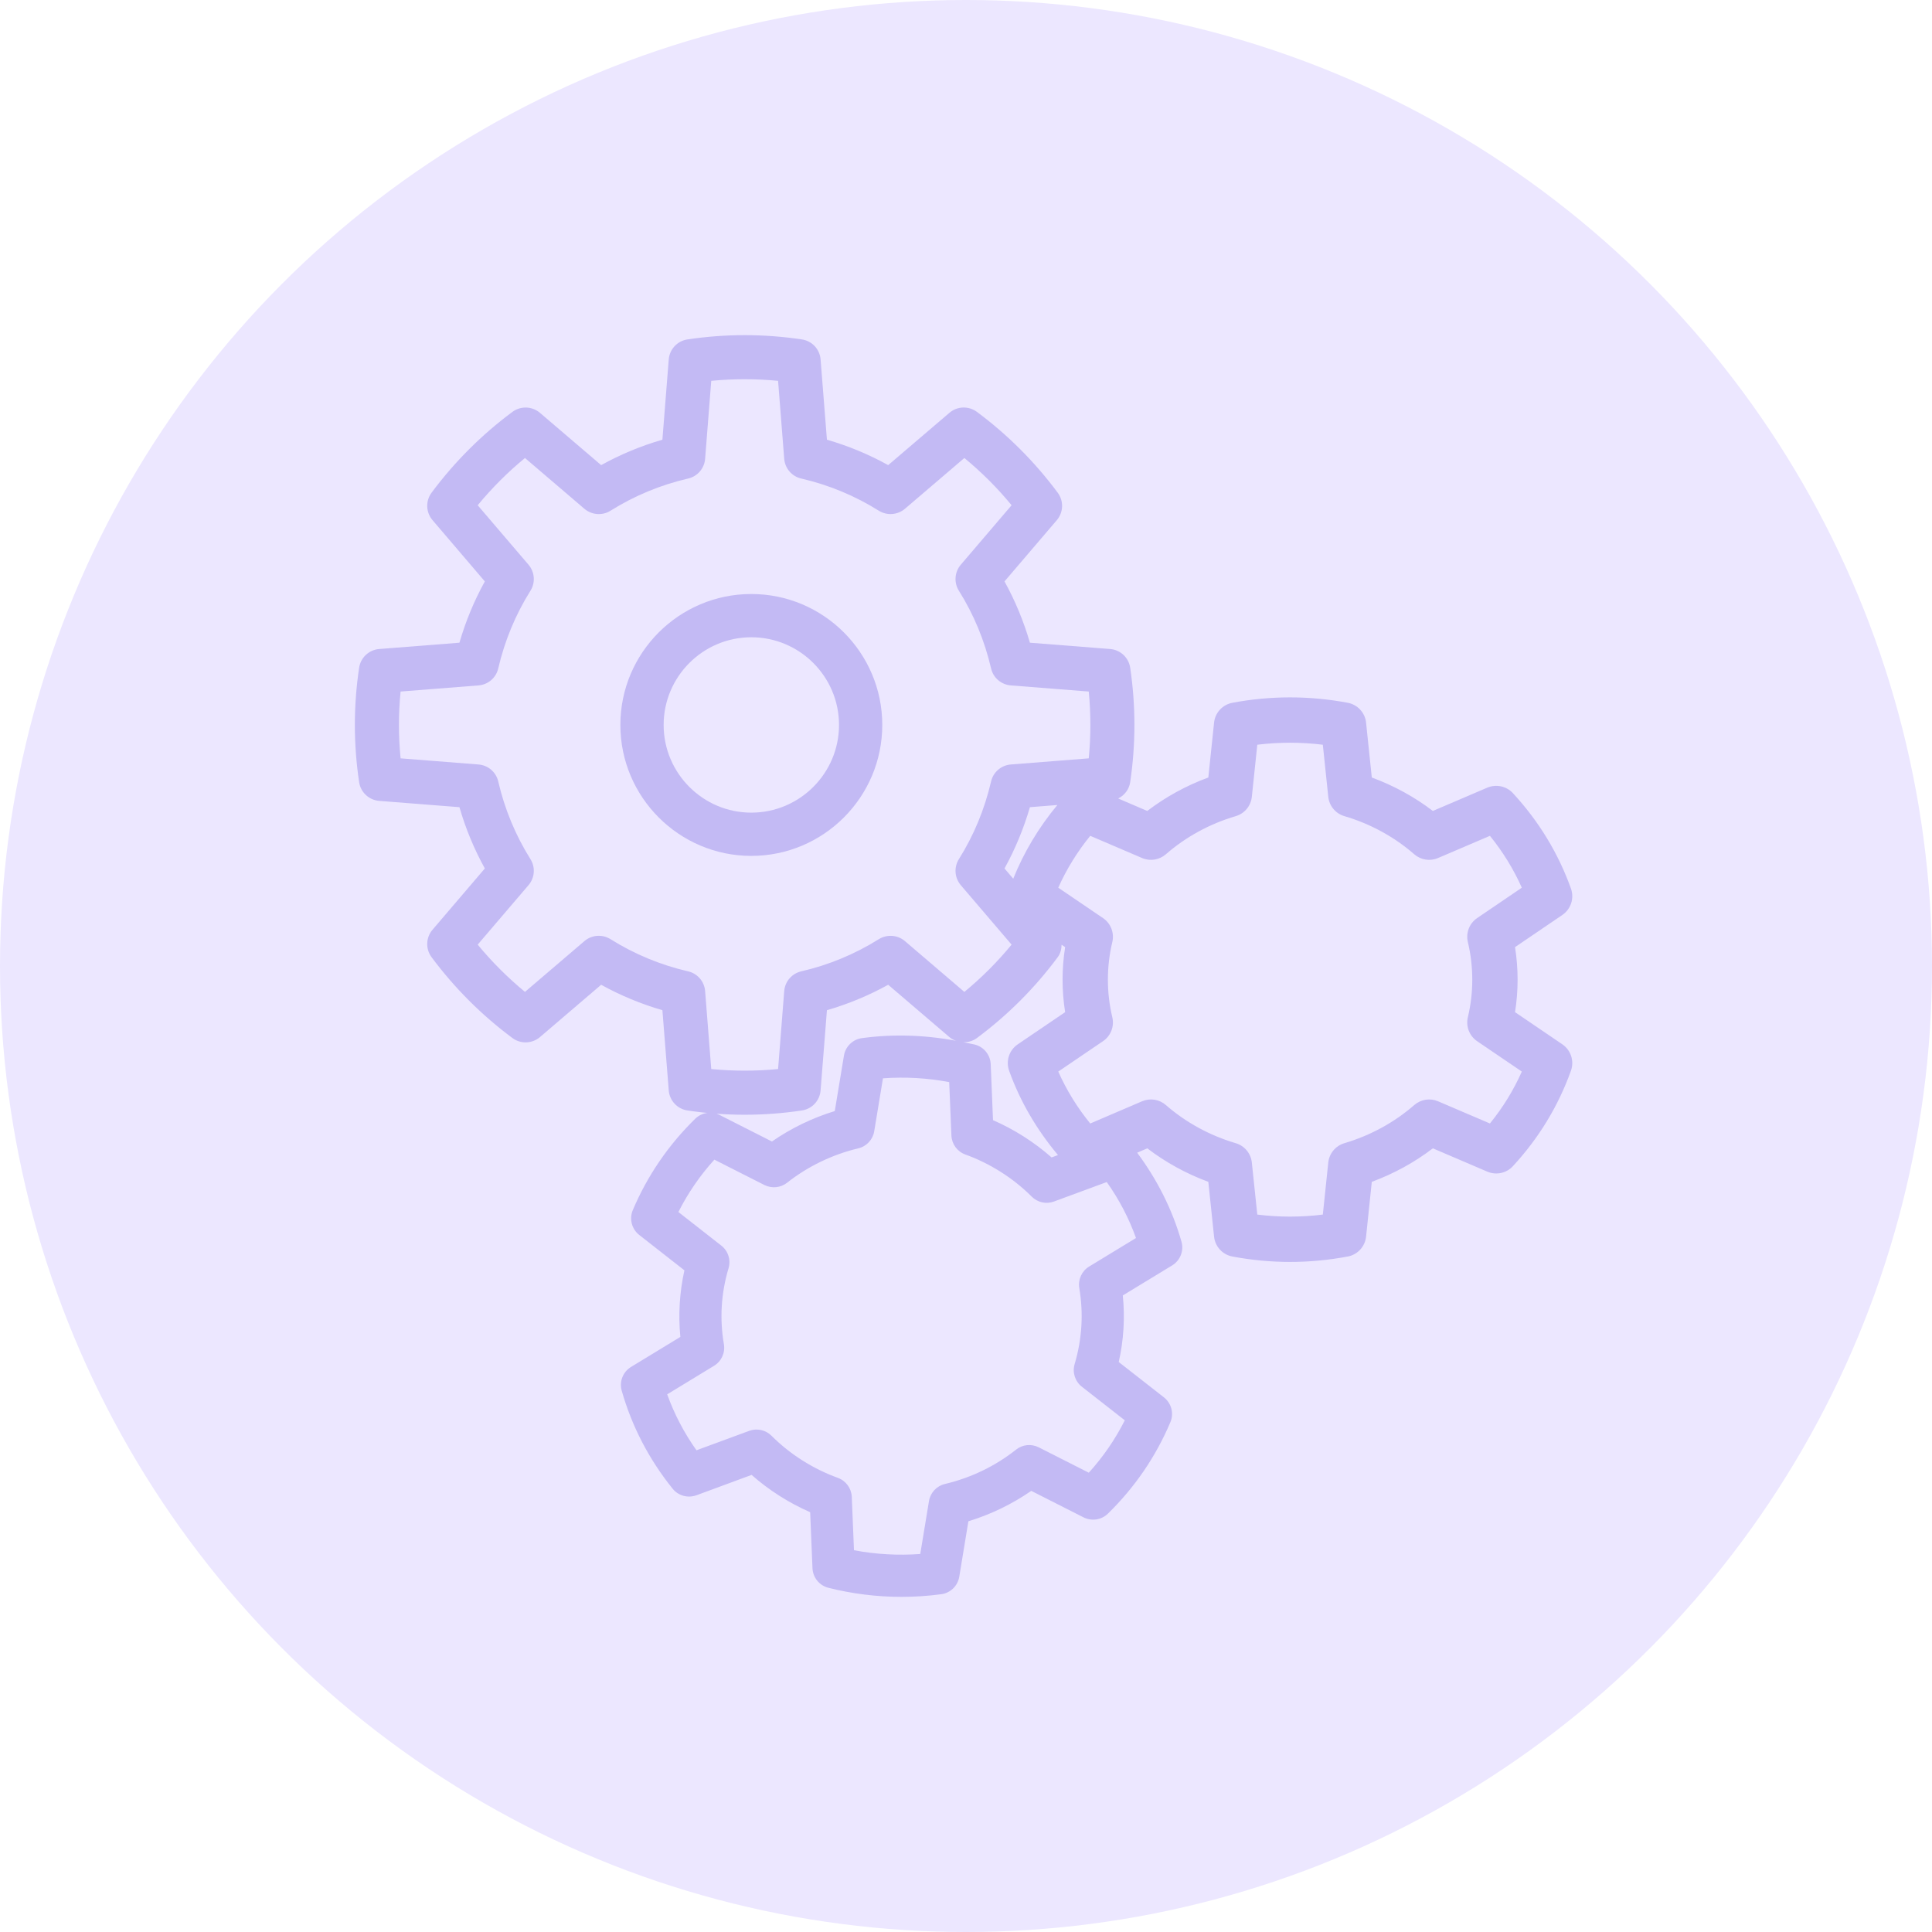
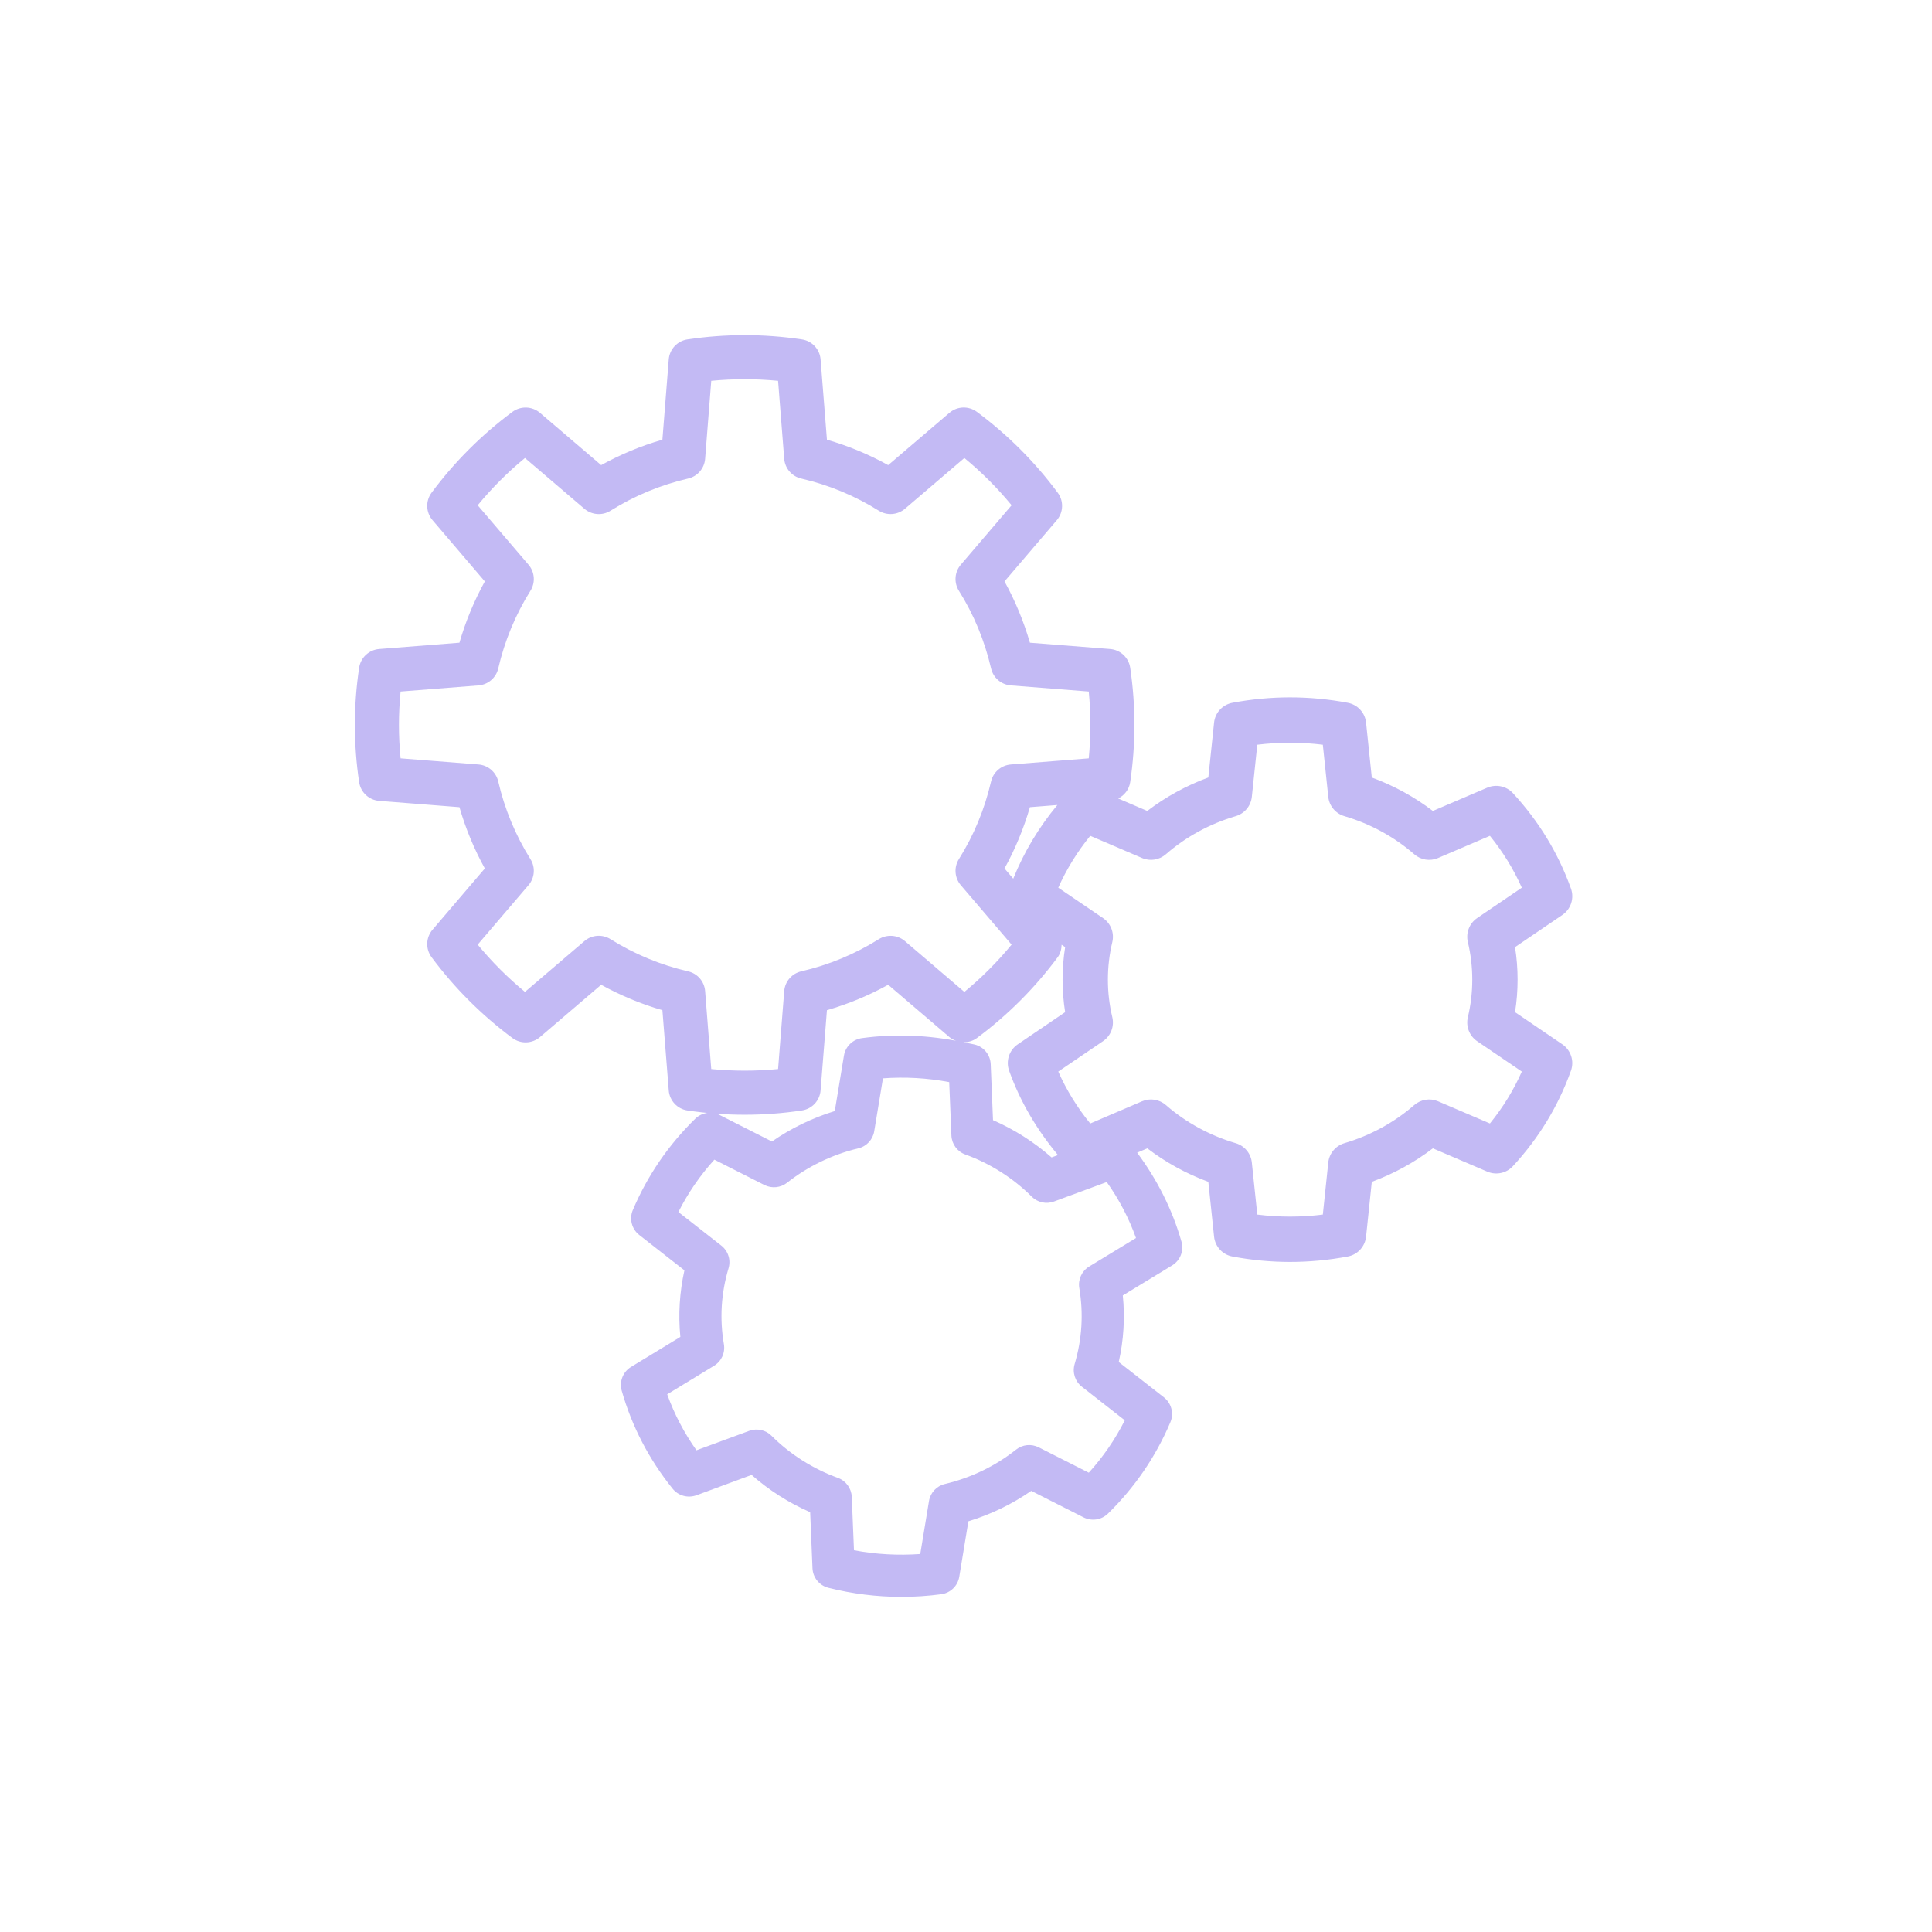
<svg xmlns="http://www.w3.org/2000/svg" width="98" height="98" viewBox="0 0 98 98" fill="none">
  <g filter="url(#filter0_b_97_176)">
-     <circle cx="49" cy="49" r="49" fill="#ECE7FF" />
-   </g>
-   <path d="M38.11 30.131C34.447 30.131 31.468 33.11 31.468 36.772C31.468 40.435 34.447 43.415 38.11 43.415C41.772 43.415 44.753 40.435 44.753 36.772C44.753 33.11 41.772 30.131 38.11 30.131ZM38.11 41.221C35.658 41.221 33.663 39.225 33.663 36.772C33.663 34.321 35.658 32.325 38.11 32.325C40.563 32.325 42.559 34.321 42.559 36.772C42.559 39.225 40.563 41.221 38.11 41.221Z" fill="#C3BAF4" />
+     </g>
  <path d="M79.686 45.072C79.046 43.284 78.056 41.655 76.74 40.23C76.41 39.874 75.891 39.765 75.443 39.953L72.681 41.135C71.75 40.424 70.7 39.849 69.584 39.439L69.294 36.658C69.243 36.153 68.864 35.741 68.364 35.648C66.423 35.283 64.455 35.283 62.514 35.648C62.014 35.741 61.635 36.151 61.583 36.657L61.292 39.438C60.178 39.847 59.125 40.424 58.195 41.135L56.72 40.503C57.038 40.344 57.274 40.044 57.329 39.675C57.614 37.749 57.614 35.796 57.329 33.87C57.252 33.356 56.83 32.962 56.311 32.921L52.242 32.601C51.926 31.515 51.496 30.474 50.953 29.492L53.607 26.385C53.943 25.99 53.965 25.412 53.654 24.994C52.494 23.431 51.114 22.051 49.552 20.891C49.13 20.581 48.557 20.6 48.159 20.94L45.053 23.593C44.07 23.048 43.028 22.616 41.946 22.304L41.624 18.234C41.584 17.715 41.189 17.293 40.675 17.217C38.75 16.928 36.796 16.928 34.871 17.217C34.357 17.293 33.963 17.715 33.922 18.234L33.6 22.304C32.518 22.616 31.477 23.048 30.493 23.593L27.388 20.94C26.989 20.602 26.415 20.583 25.994 20.891C24.434 22.049 23.054 23.429 21.89 24.993C21.58 25.412 21.601 25.99 21.94 26.385L24.593 29.492C24.049 30.478 23.618 31.518 23.305 32.601L19.235 32.921C18.716 32.962 18.294 33.355 18.217 33.869C17.928 35.796 17.928 37.749 18.217 39.676C18.294 40.19 18.716 40.584 19.235 40.624L23.305 40.944C23.618 42.027 24.049 43.068 24.593 44.053L21.94 47.16C21.601 47.555 21.58 48.134 21.89 48.552C23.054 50.116 24.434 51.496 25.994 52.655C26.412 52.964 26.991 52.944 27.388 52.607L30.493 49.952C31.477 50.496 32.518 50.928 33.6 51.241L33.922 55.311C33.963 55.83 34.357 56.252 34.871 56.328C35.834 56.473 36.804 56.545 37.773 56.545C38.742 56.545 39.713 56.473 40.675 56.328C41.189 56.252 41.584 55.83 41.624 55.311L41.946 51.241C43.028 50.928 44.07 50.496 45.053 49.952L48.159 52.607C48.34 52.761 48.563 52.831 48.788 52.851C47.118 52.506 45.418 52.429 43.725 52.658C43.257 52.721 42.887 53.08 42.809 53.544L42.344 56.358C41.209 56.705 40.124 57.23 39.156 57.902L36.5 56.556C36.093 56.353 35.598 56.426 35.268 56.745C33.905 58.077 32.838 59.637 32.098 61.383C31.91 61.827 32.045 62.344 32.424 62.642L34.717 64.437C34.471 65.544 34.4 66.689 34.511 67.814L32.008 69.338C31.597 69.589 31.404 70.083 31.537 70.546C32.053 72.358 32.923 74.029 34.119 75.514C34.408 75.874 34.891 76.002 35.324 75.848L38.125 74.814C39.003 75.59 40.013 76.231 41.095 76.706L41.213 79.547C41.232 80.021 41.562 80.425 42.021 80.54C43.24 80.847 44.481 81 45.728 81C46.397 81 47.07 80.956 47.741 80.867C48.208 80.805 48.581 80.446 48.658 79.981L49.121 77.167C50.259 76.819 51.341 76.295 52.31 75.623L54.965 76.969C55.375 77.173 55.868 77.102 56.198 76.78C57.561 75.448 58.628 73.887 59.367 72.141C59.556 71.697 59.421 71.18 59.042 70.882L56.748 69.088C56.999 67.974 57.068 66.842 56.954 65.711L59.458 64.187C59.869 63.936 60.062 63.442 59.929 62.979C59.463 61.345 58.697 59.836 57.682 58.47L58.197 58.249C59.127 58.961 60.178 59.538 61.292 59.948L61.583 62.727C61.635 63.231 62.014 63.642 62.511 63.736C63.482 63.919 64.462 64.011 65.439 64.011C66.416 64.011 67.396 63.919 68.366 63.736C68.864 63.642 69.243 63.231 69.294 62.725L69.584 59.948C70.698 59.538 71.75 58.961 72.681 58.249L75.443 59.431C75.891 59.622 76.41 59.513 76.74 59.155C78.056 57.732 79.046 56.102 79.686 54.311C79.862 53.819 79.682 53.269 79.251 52.974L76.849 51.341C77.023 50.251 77.023 49.133 76.849 48.043L79.251 46.41C79.684 46.115 79.862 45.565 79.686 45.072ZM51.396 44.571L50.953 44.053C51.496 43.071 51.926 42.029 52.242 40.944L53.634 40.834C52.691 41.968 51.941 43.22 51.396 44.571ZM45.9 47.735C45.529 47.42 44.993 47.383 44.58 47.638C43.367 48.398 42.042 48.948 40.643 49.271C40.167 49.38 39.818 49.785 39.779 50.272L39.468 54.227C38.341 54.336 37.205 54.336 36.078 54.227L35.767 50.272C35.729 49.785 35.379 49.38 34.904 49.271C33.504 48.948 32.18 48.398 30.966 47.638C30.553 47.38 30.017 47.418 29.646 47.735L26.629 50.313C25.757 49.594 24.953 48.792 24.231 47.916L26.809 44.899C27.126 44.528 27.167 43.993 26.907 43.58C26.147 42.366 25.598 41.041 25.274 39.642C25.165 39.166 24.76 38.817 24.273 38.778L20.32 38.467C20.208 37.34 20.208 36.205 20.32 35.078L24.273 34.767C24.76 34.728 25.165 34.379 25.274 33.903C25.598 32.504 26.147 31.18 26.907 29.965C27.167 29.552 27.126 29.017 26.809 28.645L24.231 25.629C24.953 24.753 25.754 23.951 26.629 23.232L29.646 25.81C30.019 26.127 30.557 26.164 30.966 25.907C32.18 25.147 33.504 24.597 34.904 24.274C35.379 24.165 35.729 23.76 35.767 23.273L36.078 19.318C37.205 19.209 38.341 19.209 39.468 19.318L39.779 23.273C39.818 23.76 40.167 24.165 40.643 24.274C42.042 24.597 43.367 25.147 44.58 25.907C44.991 26.163 45.527 26.125 45.9 25.81L48.917 23.232C49.792 23.952 50.593 24.753 51.313 25.628L48.735 28.646C48.42 29.017 48.38 29.552 48.639 29.965C49.398 31.174 49.946 32.5 50.272 33.906C50.381 34.38 50.786 34.728 51.273 34.767L55.227 35.078C55.336 36.205 55.336 37.34 55.227 38.467L51.273 38.778C50.786 38.817 50.381 39.165 50.272 39.639C49.946 41.045 49.398 42.371 48.639 43.58C48.38 43.993 48.42 44.528 48.735 44.899L51.313 47.916C50.593 48.792 49.792 49.594 48.917 50.314L45.9 47.735ZM49.552 52.655C51.114 51.495 52.494 50.115 53.654 48.551C53.793 48.364 53.843 48.141 53.85 47.921L54.029 48.043C53.855 49.133 53.855 50.251 54.029 51.341L51.624 52.974C51.189 53.269 51.011 53.819 51.187 54.312C51.748 55.877 52.59 57.306 53.666 58.59L53.341 58.71C52.46 57.934 51.451 57.292 50.37 56.819L50.253 53.978C50.233 53.504 49.903 53.101 49.445 52.985C49.253 52.937 49.06 52.909 48.868 52.868C49.107 52.871 49.348 52.805 49.552 52.655ZM55.244 64.246C54.871 64.474 54.674 64.907 54.747 65.339C54.965 66.631 54.886 67.928 54.511 69.192C54.385 69.614 54.53 70.069 54.876 70.34L57.055 72.045C56.569 73.008 55.958 73.899 55.229 74.702L52.689 73.415C52.312 73.227 51.869 73.27 51.541 73.531C50.48 74.37 49.265 74.956 47.929 75.275C47.512 75.374 47.192 75.715 47.122 76.14L46.68 78.826C45.555 78.906 44.428 78.845 43.318 78.635L43.206 75.926C43.187 75.492 42.91 75.113 42.501 74.964C41.234 74.504 40.071 73.765 39.132 72.826C38.838 72.531 38.401 72.437 38.005 72.578L35.328 73.565C34.702 72.683 34.205 71.733 33.843 70.727L36.222 69.278C36.597 69.05 36.794 68.616 36.719 68.183C36.498 66.893 36.577 65.597 36.955 64.333C37.081 63.911 36.937 63.455 36.59 63.184L34.411 61.479C34.897 60.516 35.508 59.626 36.236 58.823L38.776 60.11C39.149 60.295 39.595 60.252 39.925 59.994C40.971 59.167 42.22 58.563 43.534 58.25C43.954 58.152 44.273 57.81 44.344 57.385L44.788 54.698C45.919 54.616 47.036 54.68 48.148 54.889L48.26 57.599C48.279 58.033 48.555 58.413 48.965 58.561C50.229 59.019 51.393 59.758 52.334 60.699C52.629 60.995 53.073 61.092 53.461 60.947L56.14 59.959C56.764 60.838 57.261 61.789 57.623 62.798L55.244 64.246ZM74.927 46.569C74.532 46.838 74.346 47.323 74.457 47.788C74.755 49.034 74.755 50.351 74.457 51.596C74.346 52.06 74.532 52.545 74.927 52.814L77.194 54.355C76.776 55.296 76.236 56.177 75.576 56.988L72.944 55.862C72.539 55.688 72.072 55.764 71.736 56.054C70.73 56.933 69.507 57.601 68.193 57.988C67.747 58.12 67.423 58.509 67.376 58.972L67.1 61.609C65.994 61.746 64.882 61.746 63.776 61.609L63.499 58.971C63.452 58.508 63.129 58.12 62.683 57.988C61.369 57.601 60.145 56.933 59.14 56.054C58.804 55.762 58.339 55.688 57.932 55.862L55.302 56.989C54.642 56.179 54.1 55.297 53.68 54.355L55.949 52.814C56.346 52.547 56.532 52.061 56.421 51.596C56.123 50.351 56.123 49.034 56.421 47.788C56.532 47.323 56.346 46.837 55.949 46.569L53.68 45.028C54.1 44.087 54.644 43.207 55.302 42.397L57.932 43.523C58.341 43.699 58.81 43.62 59.14 43.331C60.145 42.452 61.369 41.784 62.681 41.399C63.129 41.268 63.452 40.879 63.499 40.416L63.776 37.776C64.882 37.641 65.994 37.641 67.1 37.776L67.376 40.415C67.423 40.879 67.747 41.268 68.195 41.399C69.507 41.784 70.73 42.452 71.736 43.331C72.066 43.62 72.535 43.699 72.944 43.523L75.576 42.397C76.234 43.209 76.776 44.09 77.194 45.028L74.927 46.569Z" fill="#C3BAF4" />
  <defs>
    <filter id="filter0_b_97_176" x="-13.6" y="-13.6" width="125.2" height="125.2" filterUnits="userSpaceOnUse" color-interpolation-filters="sRGB">
      <feFlood flood-opacity="0" result="BackgroundImageFix" />
      <feGaussianBlur in="BackgroundImageFix" stdDeviation="6.8" />
      <feComposite in2="SourceAlpha" operator="in" result="effect1_backgroundBlur_97_176" />
      <feBlend mode="normal" in="SourceGraphic" in2="effect1_backgroundBlur_97_176" result="shape" />
    </filter>
  </defs>
</svg>